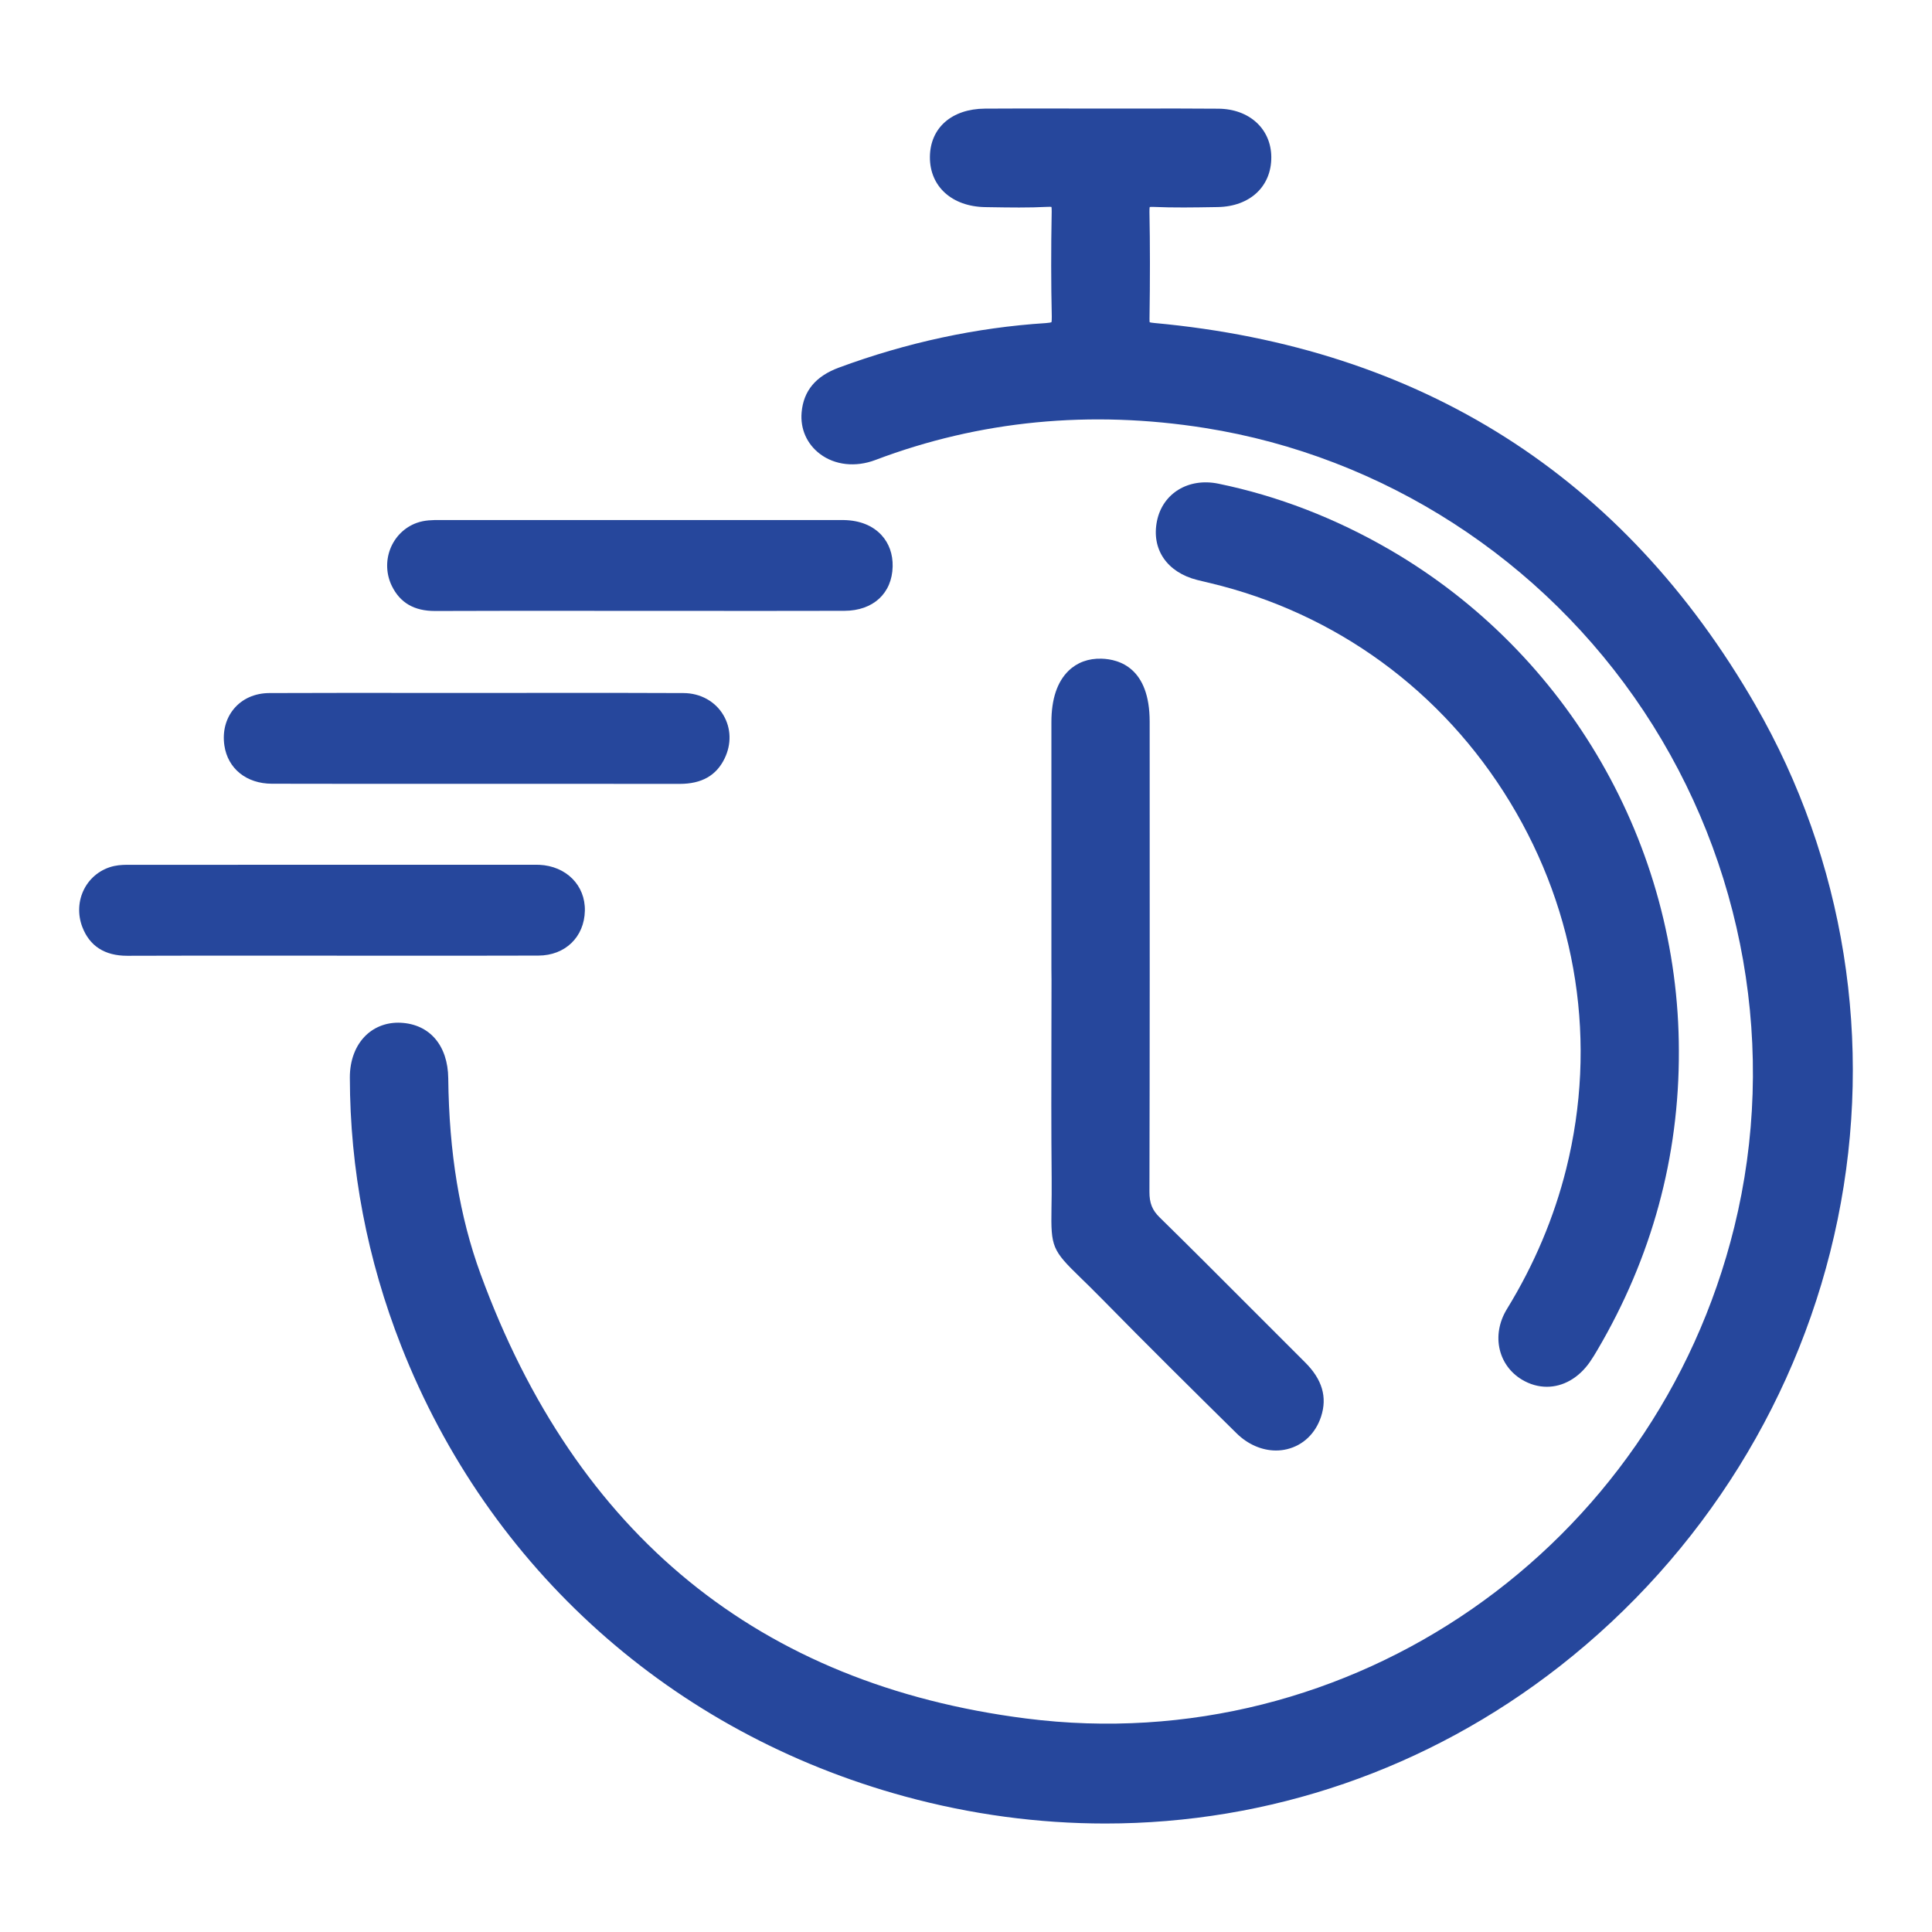
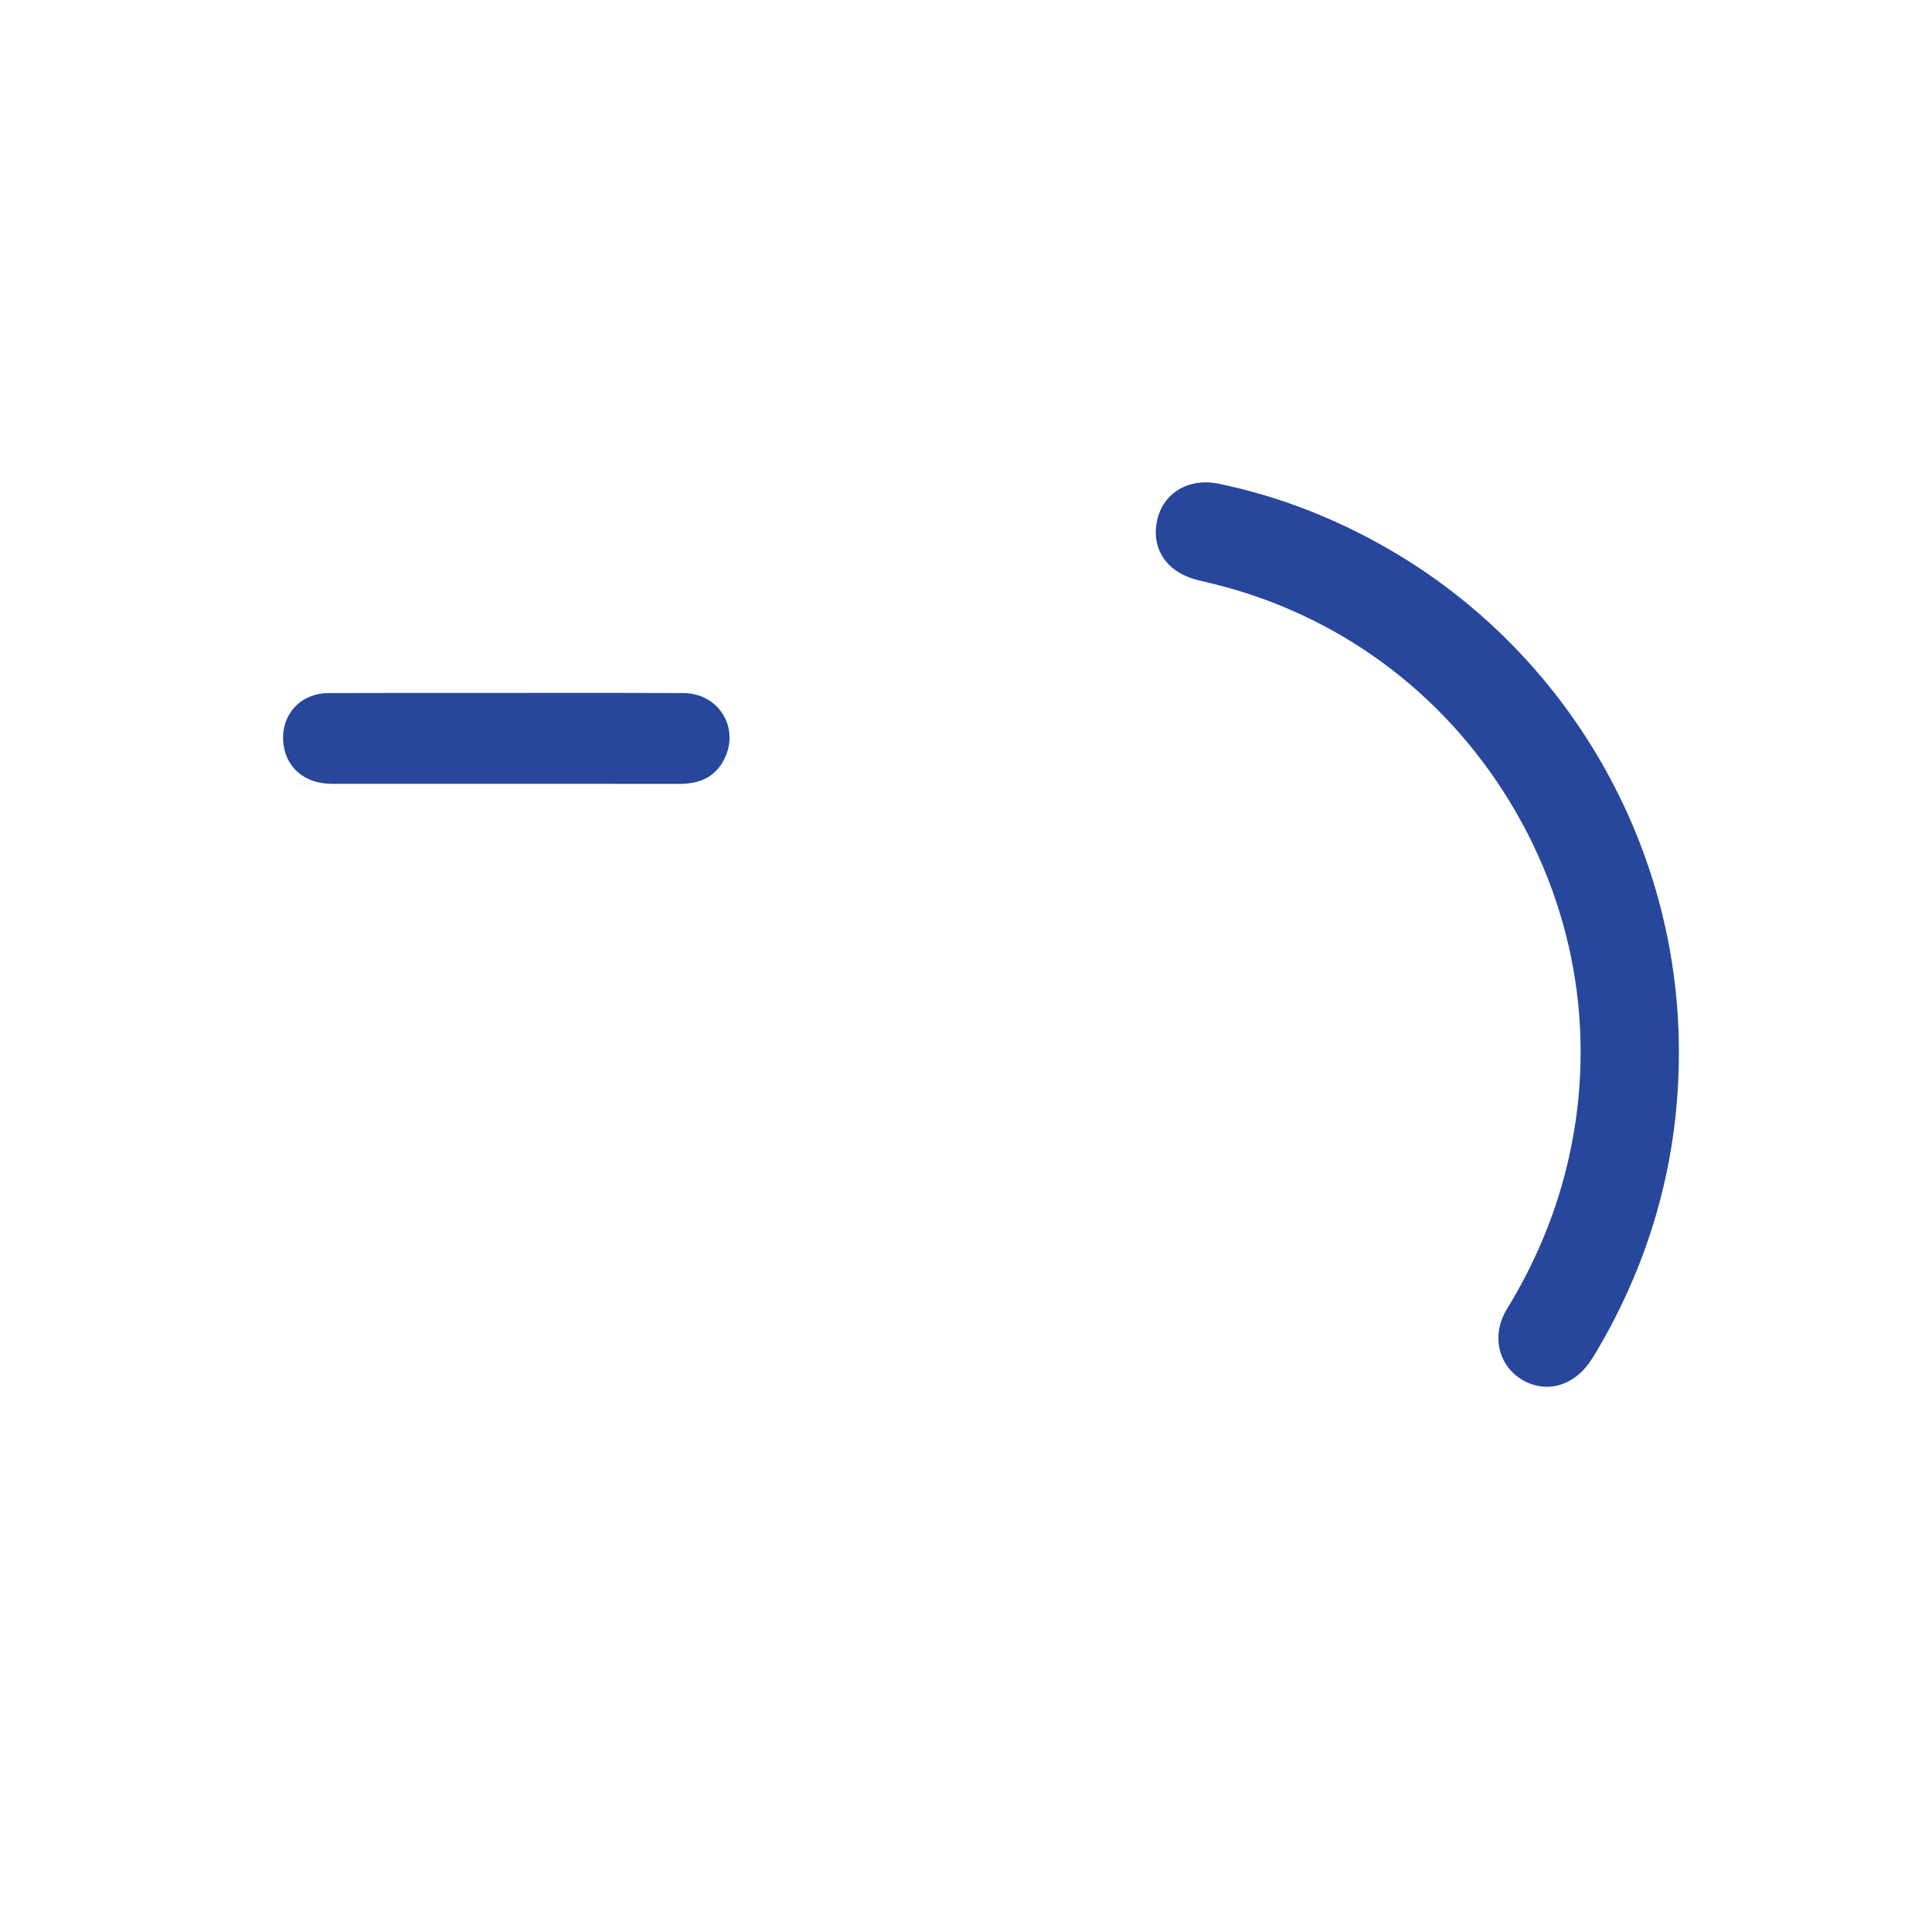
<svg xmlns="http://www.w3.org/2000/svg" id="Layer_1" data-name="Layer 1" viewBox="0 0 512 512">
  <defs>
    <style> .cls-1 { fill: #26479c; } </style>
  </defs>
-   <path class="cls-1" d="M465.213,186.86c-34.981-60.708-88.593-94.779-159.347-101.267-.622-.057-.988-.131-1.191-.187-.025-.179-.05-.479-.043-.951,.156-10.338,.151-19.595-.015-28.301-.014-.667,.028-1.067,.068-1.291,.191-.028,.513-.052,1.01-.029,5.357,.235,10.764,.143,15.995,.056l1.013-.017c8.56-.14,14.269-5.473,14.206-13.272-.063-7.462-5.824-12.724-14.011-12.796-7.118-.062-14.349-.05-21.343-.04-3.282,.005-6.567,.008-9.846,.009l-8.428-.013c-7.296-.015-14.842-.029-22.269,.026-8.777,.066-14.497,5.077-14.574,12.766-.078,7.838,5.818,13.197,14.67,13.335l1.501,.024c4.914,.08,9.998,.164,15.033-.096,.491-.024,.811-.007,1.008,.018,.036,.224,.073,.611,.06,1.245-.184,9.986-.176,19.089,.025,27.831,.019,.851-.039,1.284-.083,1.486-.2,.066-.64,.172-1.502,.227-18.385,1.174-36.829,5.141-54.821,11.792-6.158,2.275-9.393,6.162-9.89,11.881-.38,4.363,1.39,8.37,4.858,10.996,3.952,2.992,9.445,3.596,14.694,1.609,27.596-10.447,56.984-13.301,87.349-8.479,47.221,7.496,89.6,34.845,116.27,75.035,26.734,40.286,35.478,90.124,23.992,136.734-21.001,85.226-101.694,141.215-187.739,130.22-70.613-9.021-119.234-48.655-144.514-117.802-5.542-15.158-8.34-32.119-8.556-51.854-.095-8.69-4.914-14.328-12.576-14.714-3.53-.181-6.789,.991-9.204,3.289-2.778,2.647-4.306,6.634-4.298,11.224,.035,24.307,4.612,48.237,13.604,71.127,23.205,59.074,71.84,102.588,133.437,119.382,17.671,4.818,35.522,7.188,53.173,7.187,43.333,0,85.426-14.287,120.449-41.701,37.912-29.677,64.061-71.736,73.629-118.429,9.595-46.827,1.856-95.219-21.793-136.261Z" />
  <path class="cls-1" d="M399.358,346.898c-2.093,3.41-2.766,7.254-1.894,10.824,.807,3.304,2.884,6.104,5.846,7.884,2.135,1.283,4.39,1.905,6.616,1.905,4.252,0,8.398-2.272,11.387-6.545,.737-1.052,1.379-2.129,1.974-3.14,14.456-24.555,21.733-51.241,21.628-79.307-.034-54.5-29.371-105.387-76.559-132.803-14.482-8.414-29.783-14.314-45.478-17.537-7.906-1.624-14.746,2.524-16.26,9.858-1.549,7.499,2.639,13.647,10.672,15.662,.873,.218,1.747,.426,2.622,.633l.772,.184c33.35,7.964,61.579,28.579,79.485,58.049,17.89,29.442,23.183,63.951,14.901,97.168-3.223,12.928-8.508,25.431-15.712,37.164Z" />
-   <path class="cls-1" d="M278.7,312.046c.031,3.353-.013,6.026-.048,8.174-.167,10.228,.189,11.084,7.641,18.327,1.516,1.472,3.401,3.305,5.686,5.633,12.111,12.343,24.287,24.383,35.722,35.657,2.998,2.957,6.747,4.56,10.447,4.56,.991,0,1.98-.115,2.949-.351,4.262-1.033,7.542-4.181,9.002-8.636,1.688-5.156,.302-9.856-4.235-14.368-4.843-4.815-9.667-9.65-14.49-14.486-7.85-7.868-15.965-16.006-24.045-23.923-1.988-1.948-2.724-3.796-2.716-6.817,.097-37.985,.08-76.602,.064-113.949l-.004-10.649c-.006-14.166-7.995-16.519-12.756-16.66-3.48-.106-6.473,1.005-8.736,3.203-3.018,2.929-4.548,7.512-4.548,13.622v65.26s.029,3.088,.029,3.088c-.004,4.64-.014,9.279-.025,13.919-.029,12.581-.059,25.592,.061,38.396Z" />
-   <path class="cls-1" d="M142.691,253.241c7.085-.023,12.145-4.904,12.304-11.868,.155-6.736-4.926-11.863-12.083-12.191-.549-.025-1.098-.021-1.648-.014l-17.65,.005c-29.478-.002-58.952-.001-88.429,.009l-.541-.002c-1.331-.003-2.835-.013-4.342,.31-3.461,.741-6.374,2.97-7.993,6.113-1.577,3.066-1.762,6.719-.506,10.025,1.935,5.086,5.939,7.665,11.903,7.665h.08c13.12-.052,26.465-.044,39.374-.036l29.721,.012c13.269,.008,26.538,.015,39.808-.028Z" />
-   <path class="cls-1" d="M115.248,161.918h.088c13.516-.058,27.263-.048,40.559-.038l27.991,.013c13.299,.006,26.598,.013,39.899-.02,7.605-.018,12.62-4.628,12.775-11.742,.072-3.251-.943-6.121-2.933-8.297-2.325-2.542-5.765-3.929-9.95-4.012-.456-.009-.913-.009-1.369-.007h-.416s-104.983-.002-104.983-.002h-.4c-1.84,0-3.951-.009-6.095,.767-3.207,1.161-5.761,3.689-7.006,6.935-1.213,3.163-1.055,6.722,.433,9.765,2.182,4.465,5.914,6.637,11.406,6.637Z" />
-   <path class="cls-1" d="M72.061,207.695c13.743,.031,27.486,.029,41.229,.027l29.163-.003c12.546-.003,25.087-.007,37.63,.018h.046c5.817,0,9.712-2.208,11.904-6.749,1.832-3.793,1.724-7.956-.295-11.422-2.137-3.667-6.093-5.872-10.58-5.895-13.083-.07-26.381-.057-39.239-.042-5.145,.005-10.291,.01-15.437,.011l-15.712-.007c-12.912-.01-26.259-.018-39.393,.035-3.875,.016-7.238,1.53-9.468,4.264-2.107,2.584-2.977,5.997-2.449,9.611,.9,6.152,5.847,10.138,12.6,10.153Z" />
+   <path class="cls-1" d="M72.061,207.695c13.743,.031,27.486,.029,41.229,.027l29.163-.003c12.546-.003,25.087-.007,37.63,.018h.046c5.817,0,9.712-2.208,11.904-6.749,1.832-3.793,1.724-7.956-.295-11.422-2.137-3.667-6.093-5.872-10.58-5.895-13.083-.07-26.381-.057-39.239-.042-5.145,.005-10.291,.01-15.437,.011c-12.912-.01-26.259-.018-39.393,.035-3.875,.016-7.238,1.53-9.468,4.264-2.107,2.584-2.977,5.997-2.449,9.611,.9,6.152,5.847,10.138,12.6,10.153Z" />
</svg>